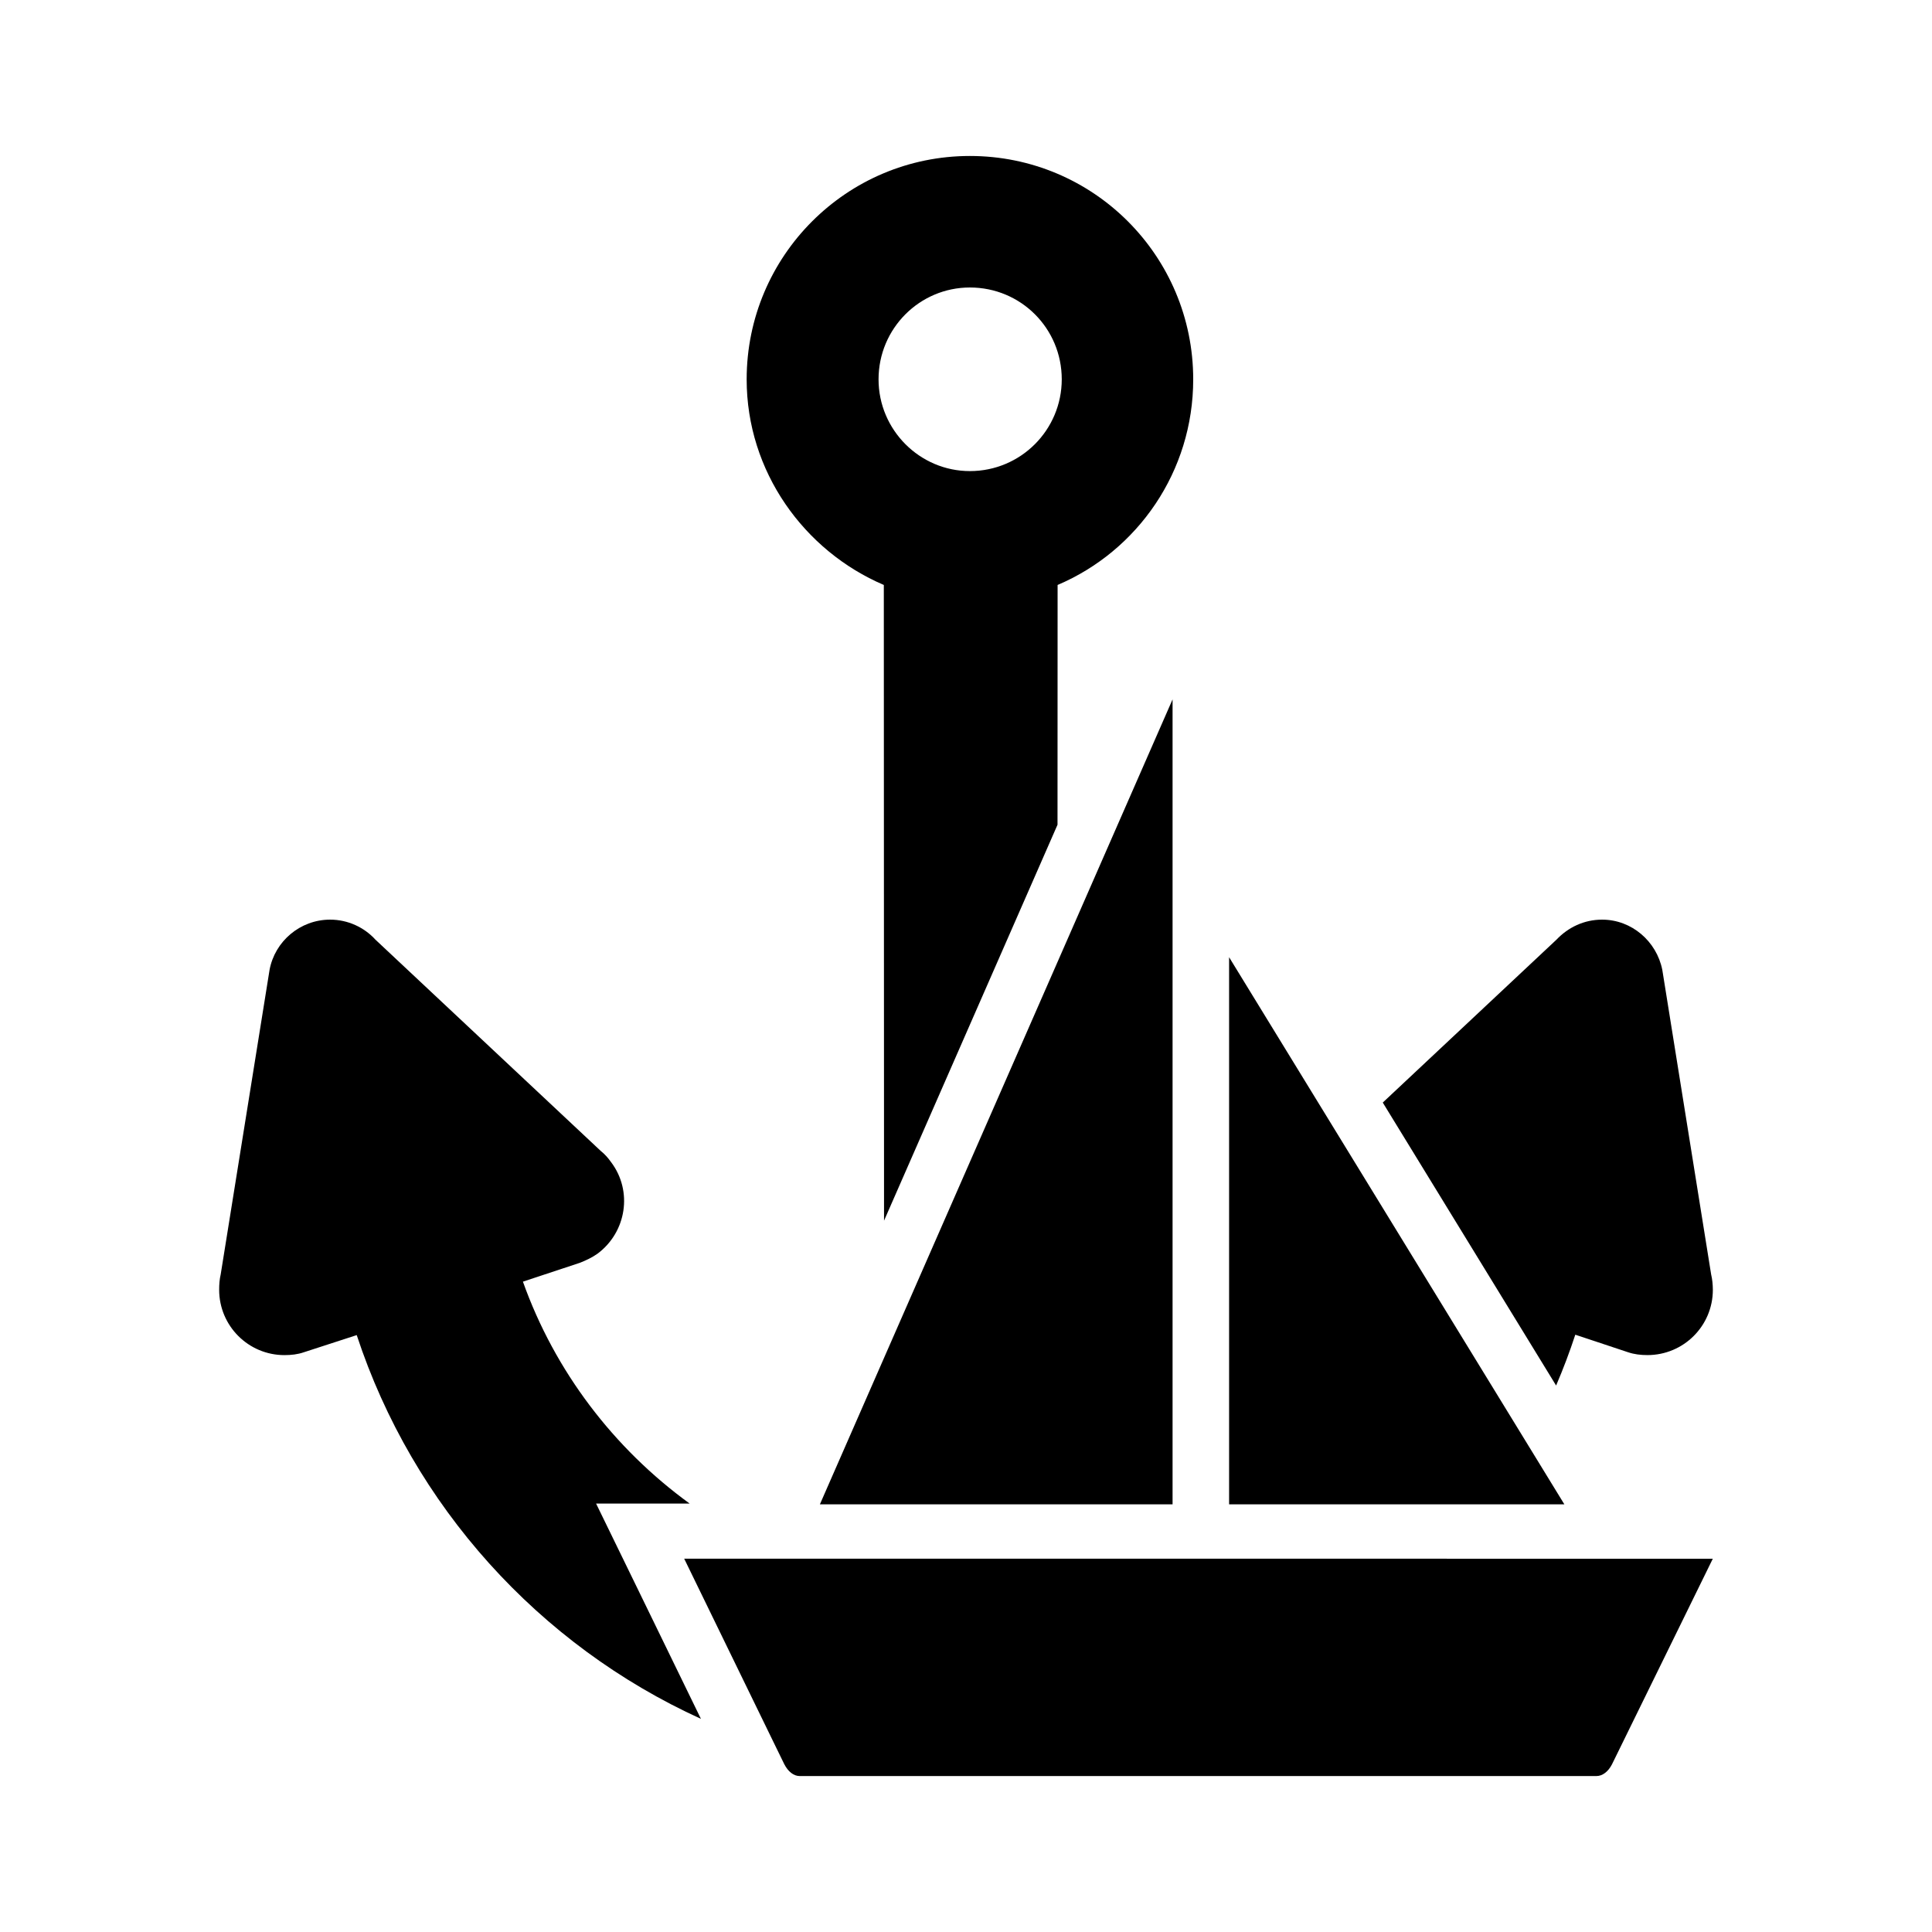
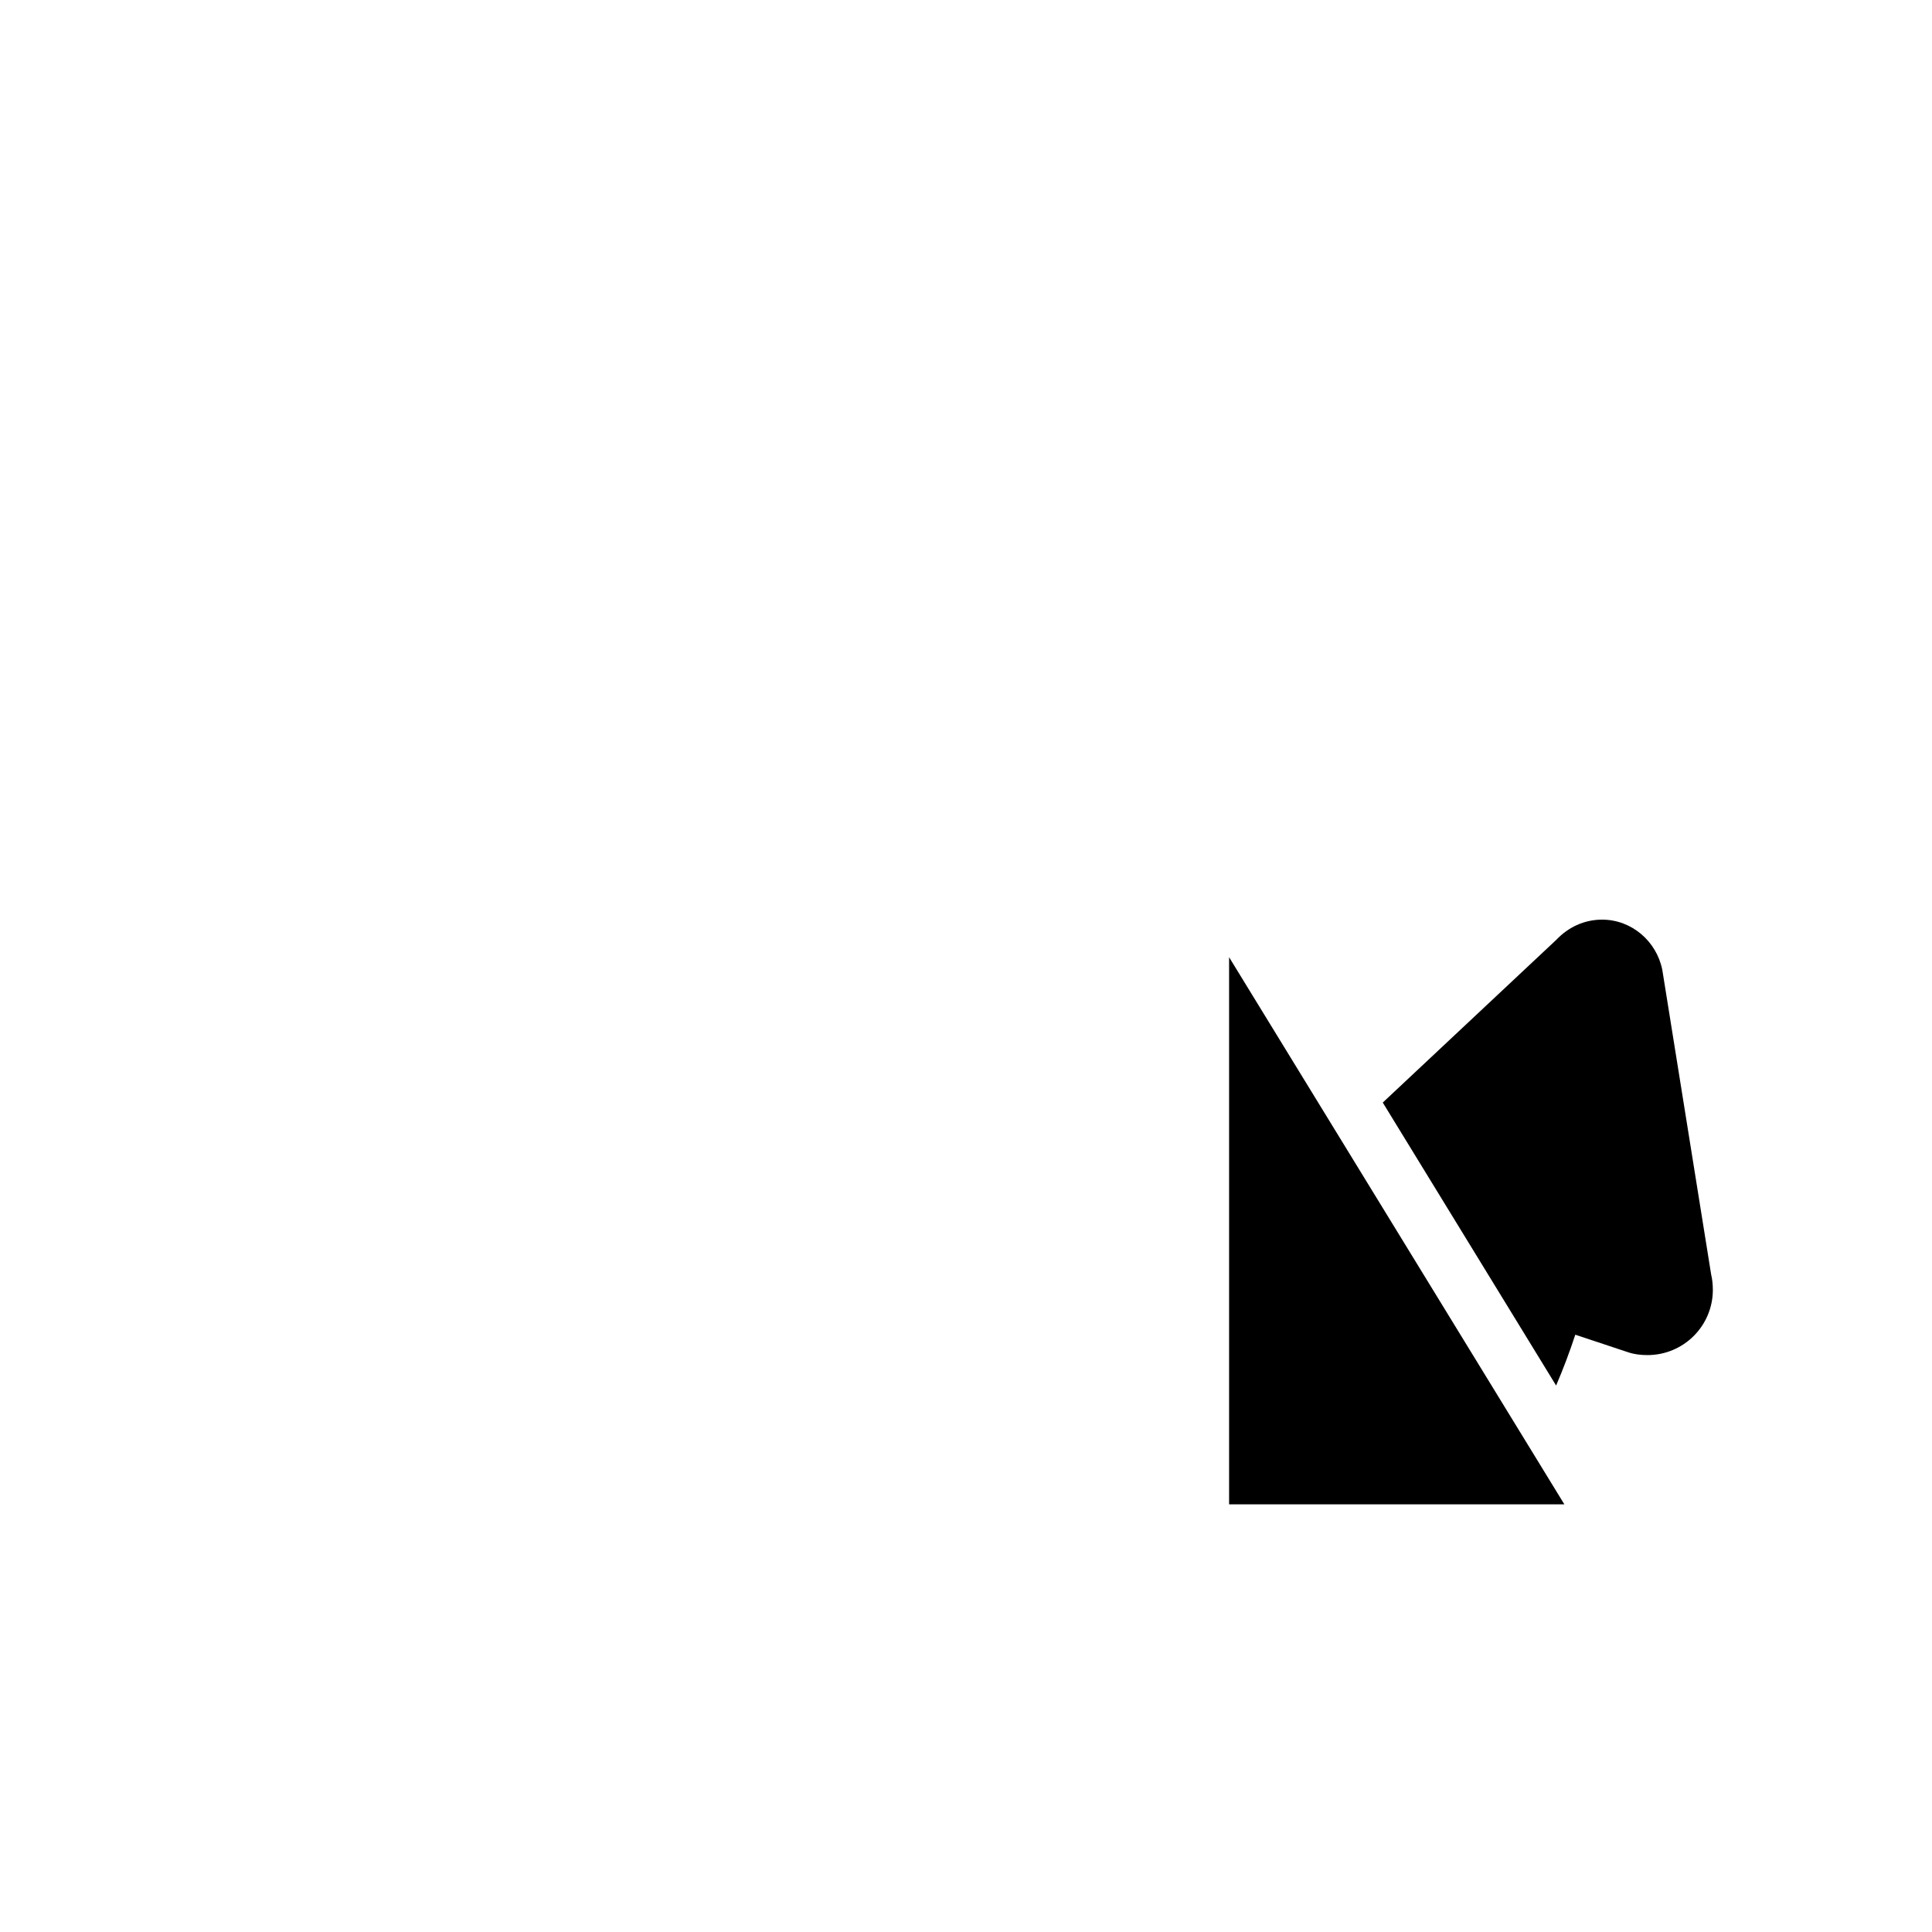
<svg xmlns="http://www.w3.org/2000/svg" fill="#000000" width="800px" height="800px" version="1.1" viewBox="144 144 512 512">
  <g>
-     <path d="m378.22 299.02 0.059 168.47 45.973-104.93 0.023-63.539c21.254-9.043 35.938-30.086 35.938-54.488 0-32.734-26.445-59.199-59.188-59.199-32.602 0-59.152 26.453-59.152 59.203 0 24.402 15.195 45.441 36.348 54.484zm22.812-78.832c13.504 0 24.344 10.832 24.344 24.344-0.012 13.391-10.844 24.312-24.344 24.312-13.301 0-24.207-10.922-24.207-24.312 0-13.512 10.914-24.344 24.207-24.344z" />
    <path d="m561.47 497.71 14.008 4.656c1.602 0.539 3.301 0.746 5.109 0.746 9.594 0 17.336-7.742 17.336-17.305-0.012-1.391-0.145-2.793-0.449-4.047l-12.949-80.746c-1.512-7.547-8.098-13.301-15.957-13.301-4.781 0-9.004 2.051-12.098 5.316l-46.023 43.16 45.938 74.988c1.883-4.394 3.586-8.895 5.086-13.469z" />
-     <path d="m301.97 542.46h24.793c-20.102-14.609-35.715-35.039-44.184-58.809l15.098-4.996c1.602-0.637 3.195-1.359 4.695-2.434 7.652-5.715 9.352-16.555 3.598-24.207-0.848-1.195-1.699-2.152-2.754-2.992l-59.719-56c-2.961-3.258-7.305-5.309-12.004-5.309-7.961 0-14.645 5.75-16.055 13.297l-12.957 80.746c-0.301 1.254-0.402 2.648-0.402 4.047 0 9.559 7.742 17.316 17.305 17.316 1.797 0 3.512-0.195 5.109-0.746l14.043-4.559c14.887 45.242 48.27 82.152 91.219 101.7l-17.547-36.047z" />
-     <path d="m378.29 503.83-16.922 38.633-0.086 0.199h93.461v-213.32l-30.496 69.613z" />
    <path d="m538.81 542.66h19.758l-0.043-0.078-0.078-0.121-9.641-15.738-49.223-80.332-29.859-48.723v144.99z" />
-     <path d="m527.42 557.07h-202.1l24.355 50.02 2.168 4.438c1.004 1.961 2.488 3.144 4.09 3.144h211.13c1.633 0 3.133-1.184 4.121-3.09l26.73-54.508h-70.5z" />
  </g>
</svg>